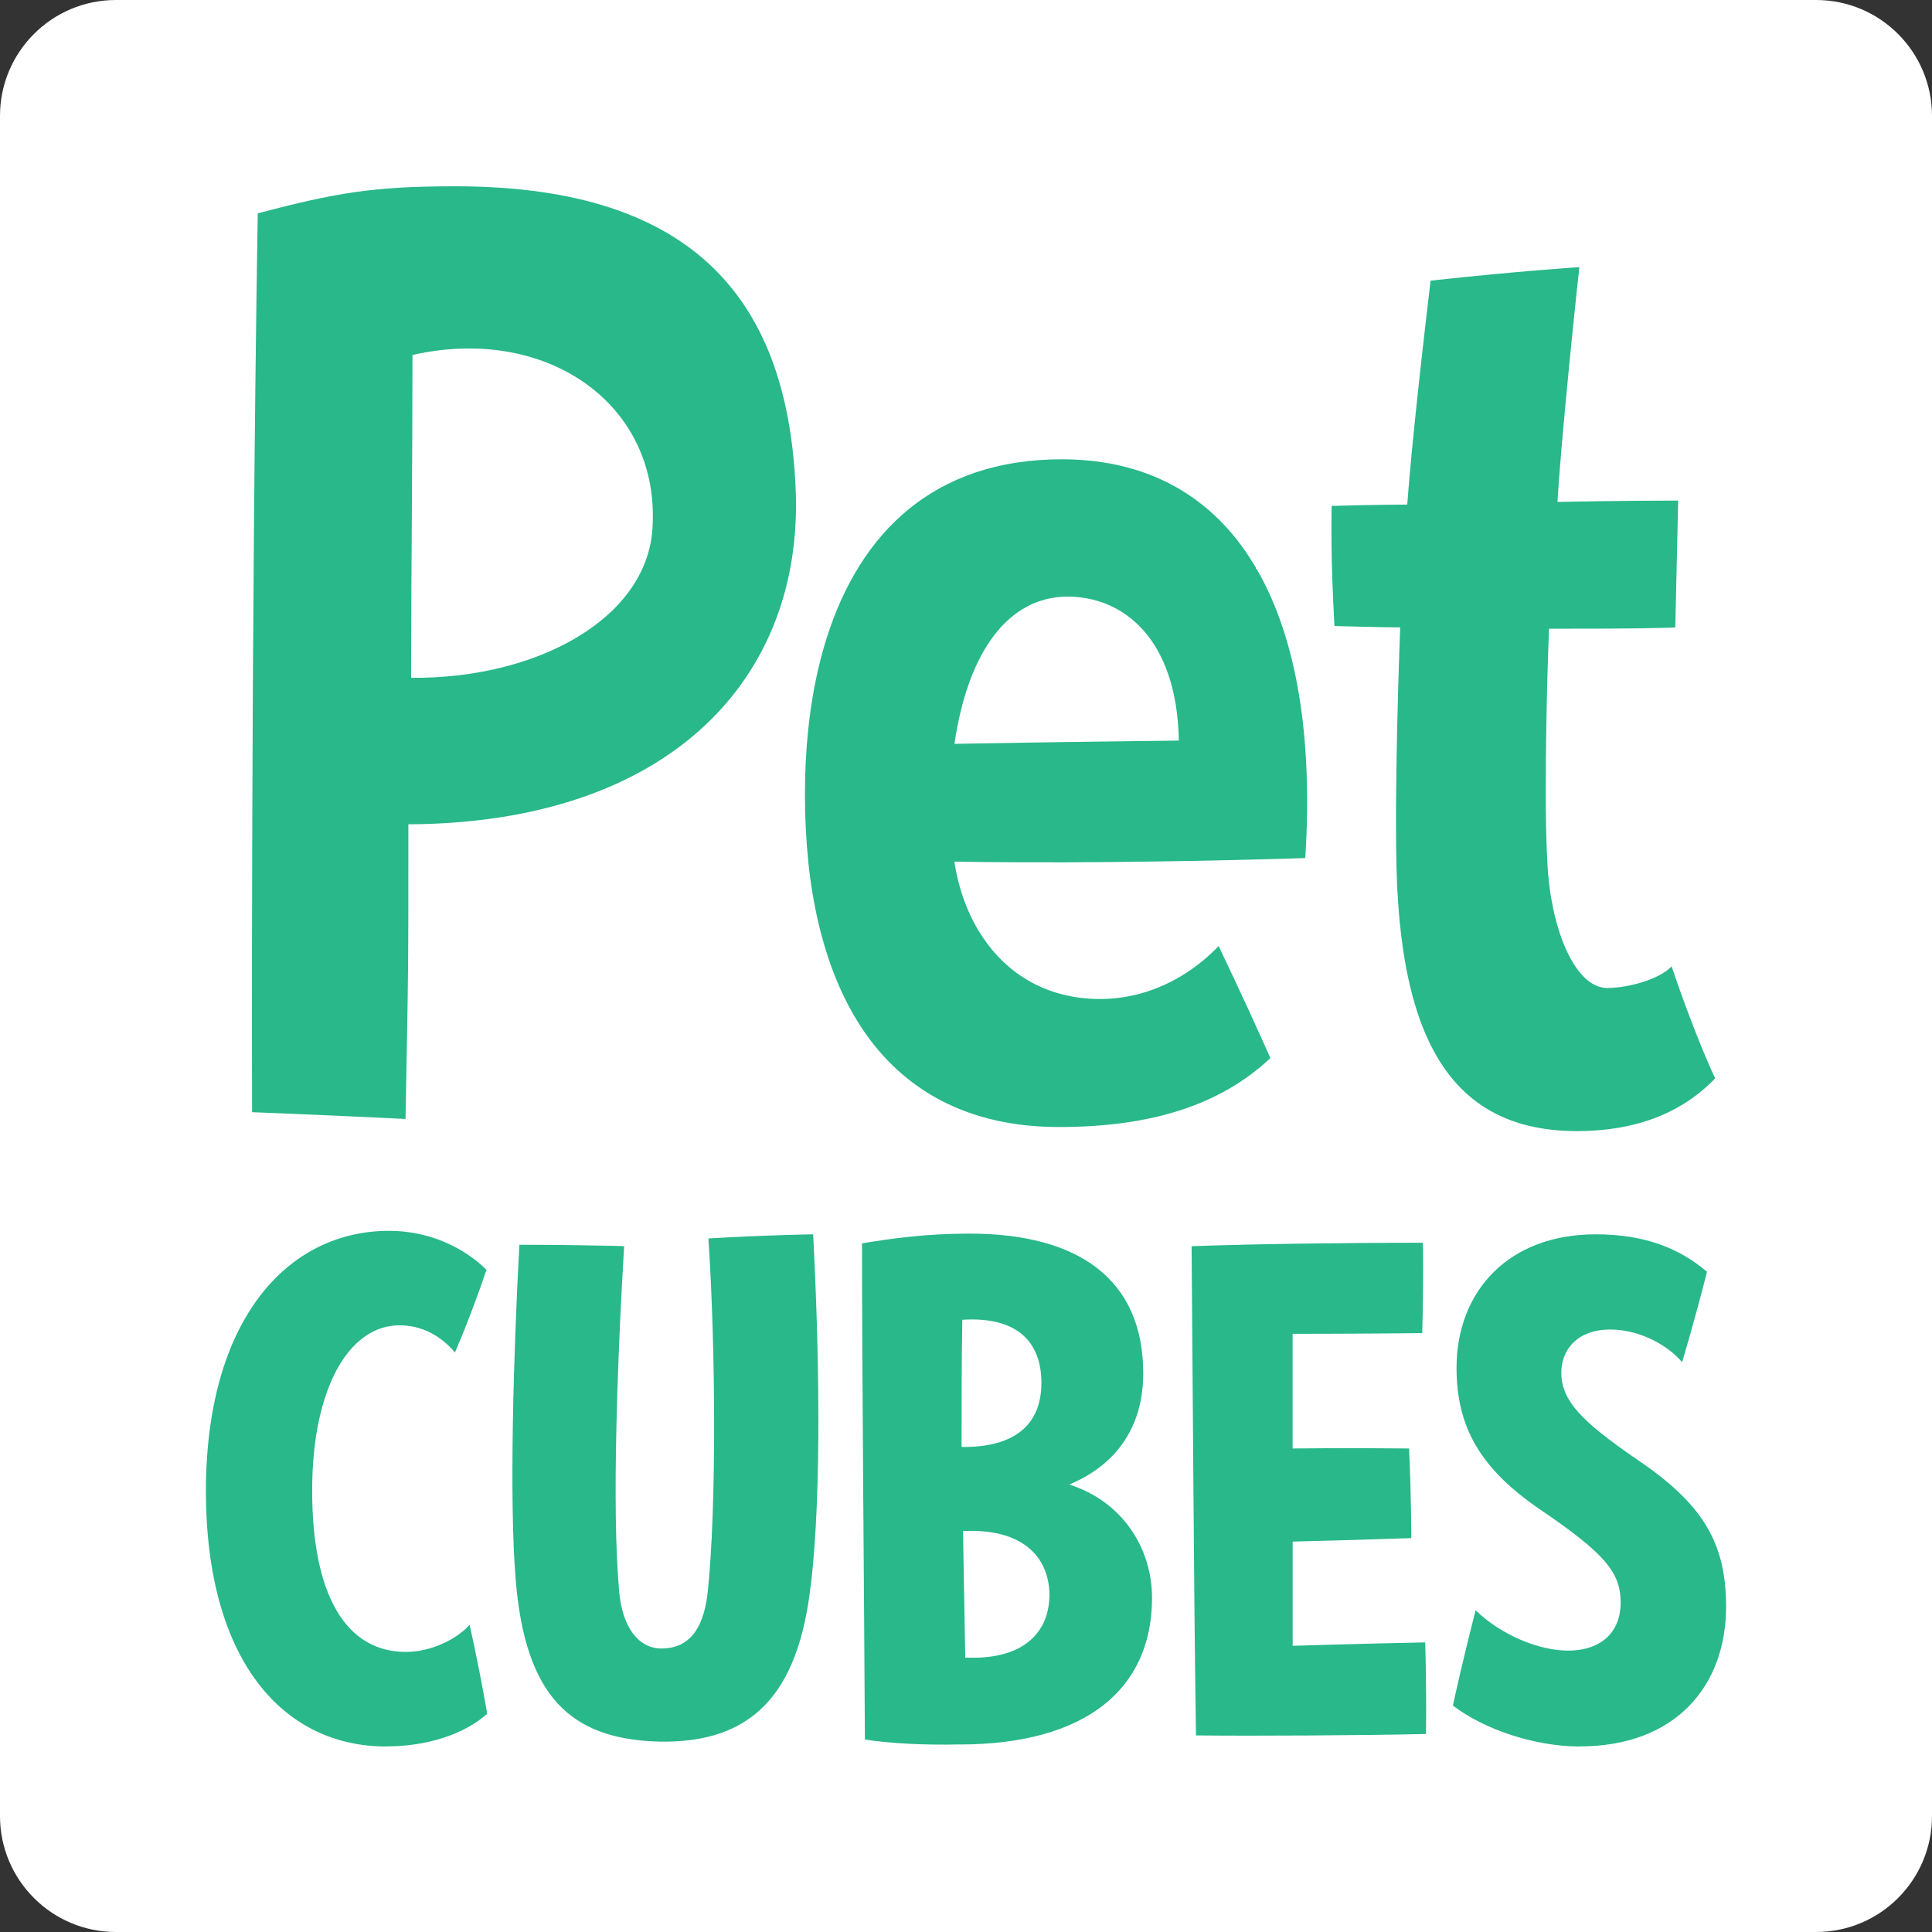
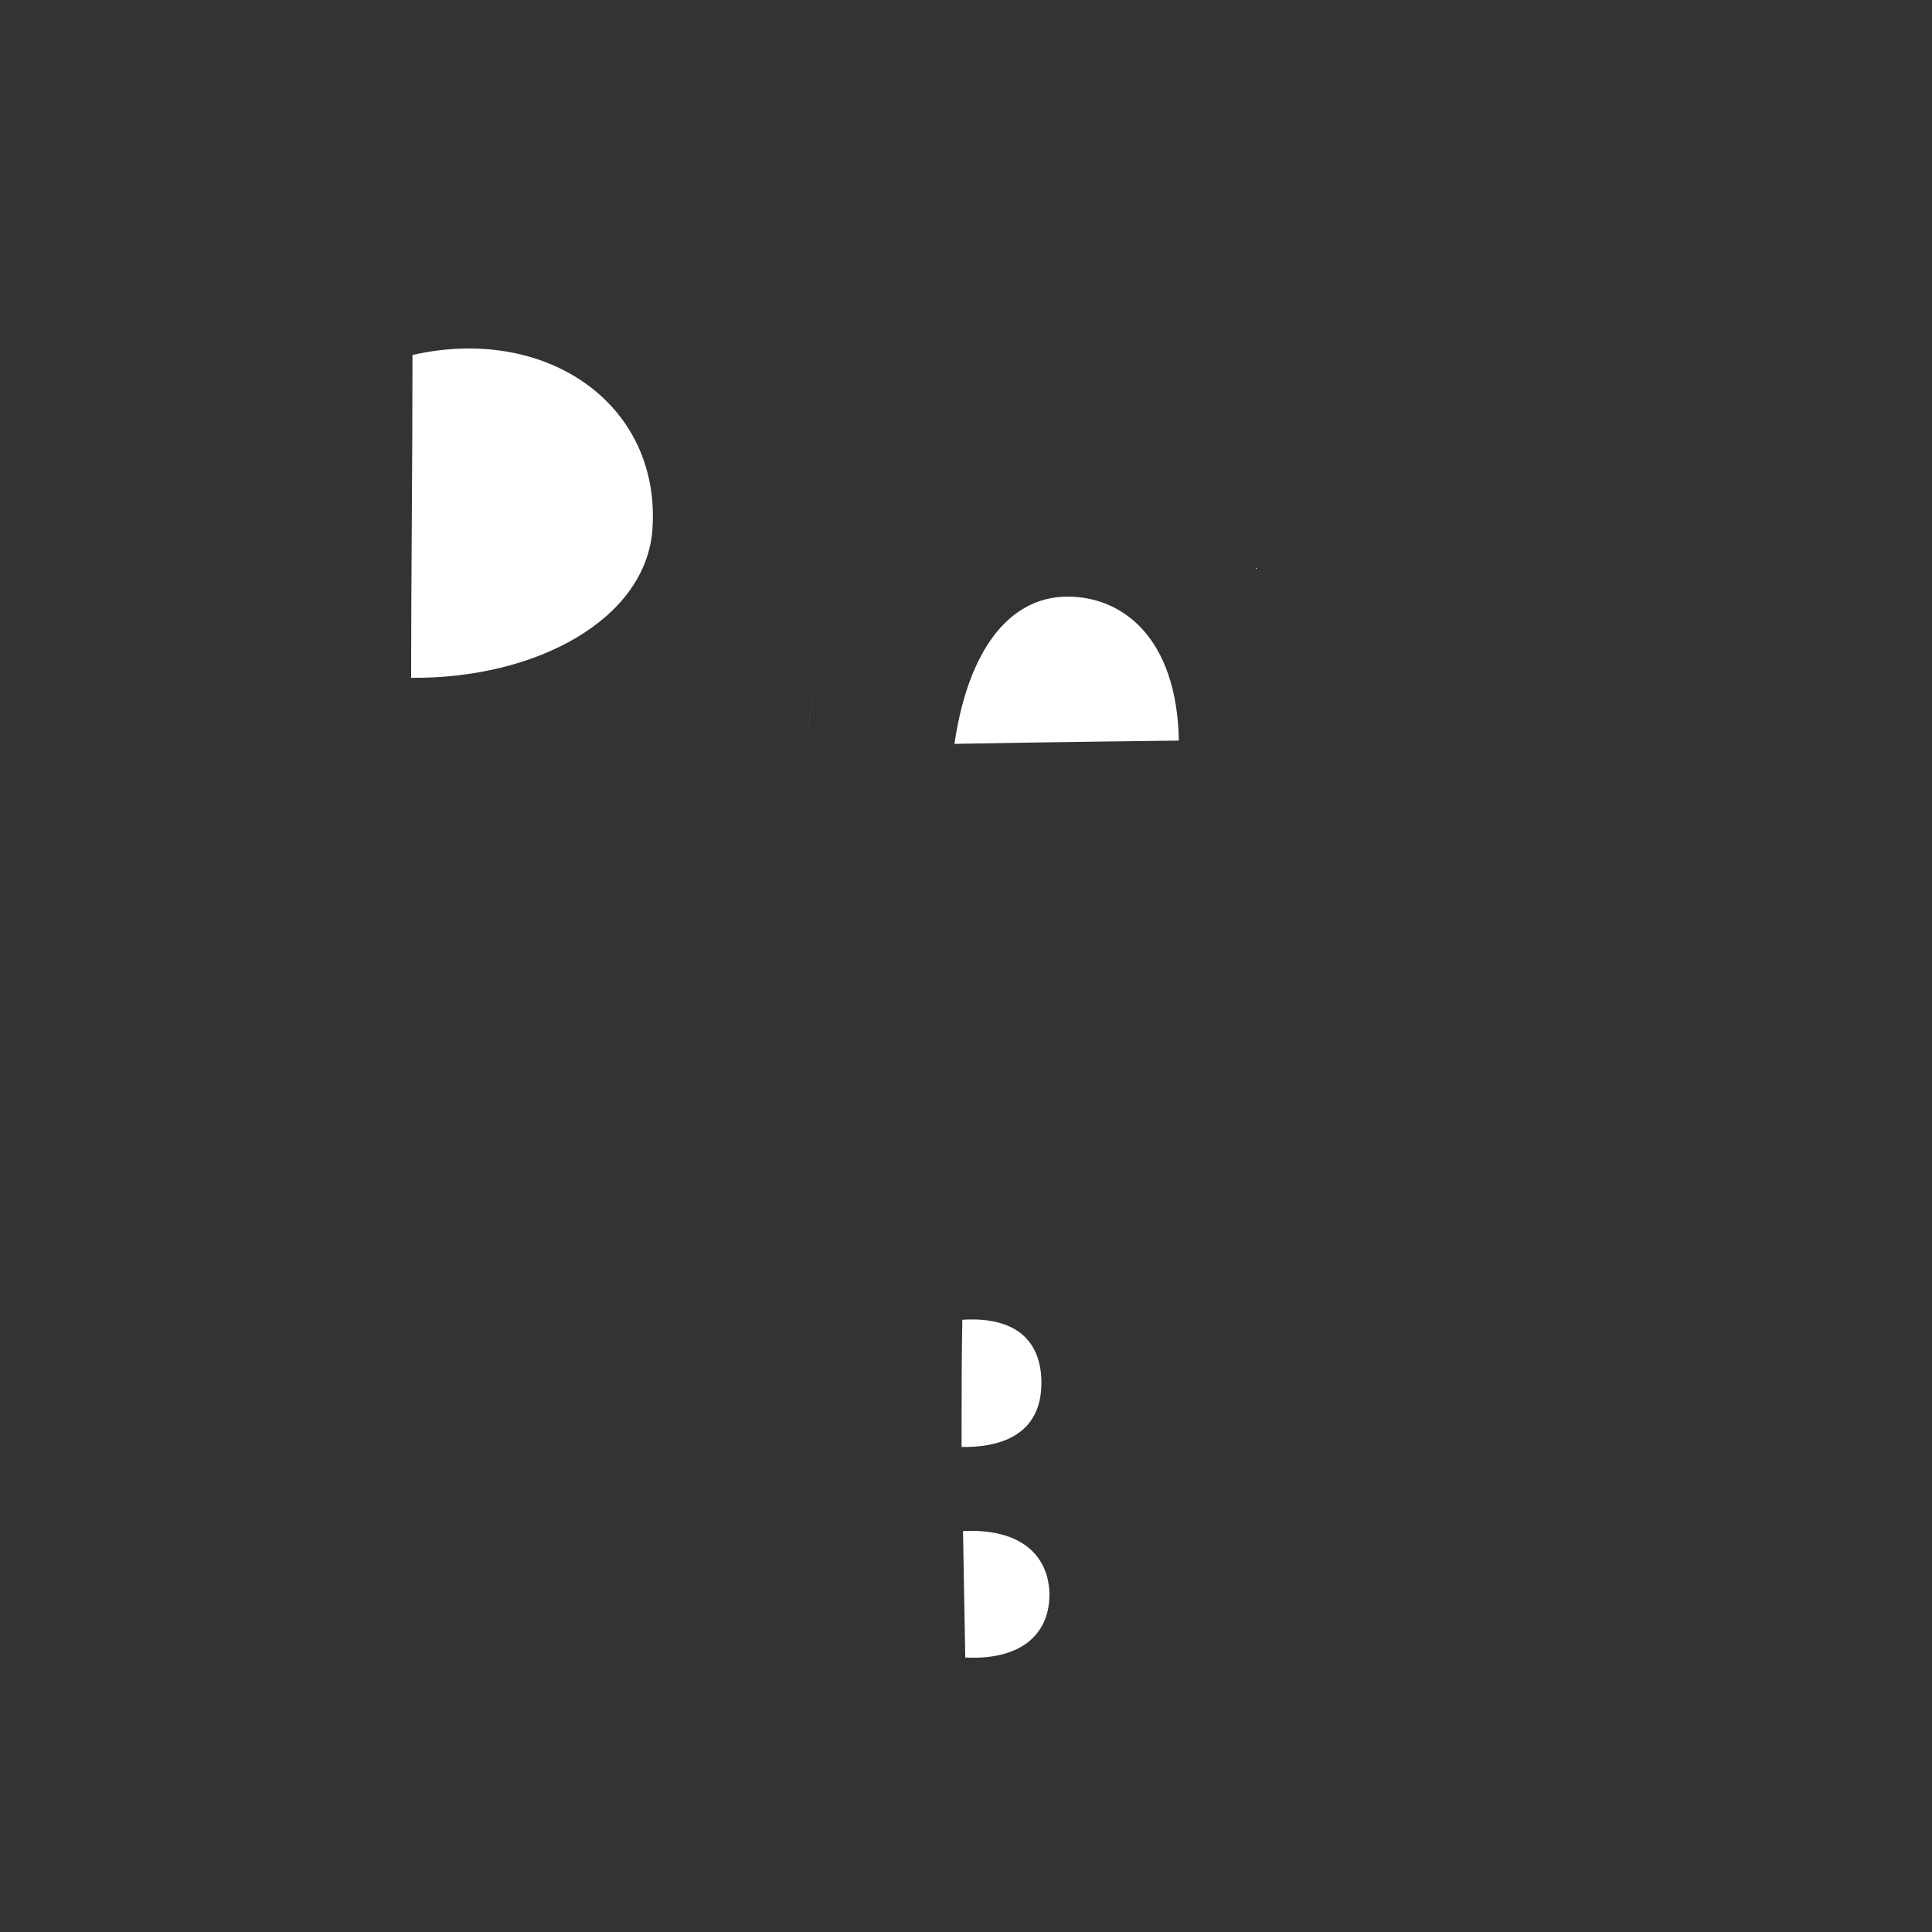
<svg xmlns="http://www.w3.org/2000/svg" fill="none" viewBox="0 0 52 52" height="52" width="52">
  <rect x="0" y="0" width="52" height="52" fill="#333333" stroke="none" />
  <g clip-path="url(#clip0_10273_32480)" id="Layer_1">
-     <path fill="#28B88A" d="M50.544 0.963H1.285V50.066H50.544V0.963Z" id="Vector" />
    <path fill="white" d="M32.668 33.52C33.308 33.501 34.066 33.484 34.882 33.473C34.067 33.485 33.308 33.501 32.668 33.52Z" id="Vector_2" />
    <path fill="white" d="M32.07 33.54C32.255 33.534 32.455 33.526 32.668 33.52C32.455 33.526 32.255 33.533 32.07 33.54Z" id="Vector_3" />
    <path fill="white" d="M37.998 12.191C38.047 11.676 38.105 11.123 38.164 10.569C38.105 11.123 38.048 11.675 37.998 12.191Z" id="Vector_4" />
    <path fill="white" d="M37.879 13.584C37.907 13.184 37.95 12.707 37.998 12.192C37.948 12.707 37.907 13.184 37.879 13.584Z" id="Vector_5" />
    <path fill="white" d="M21.756 19.608C21.817 19.031 21.911 18.471 22.04 17.934C21.911 18.471 21.819 19.031 21.756 19.608Z" id="Vector_6" />
-     <path fill="white" d="M38.164 10.569C38.224 10.015 38.285 9.463 38.344 8.947C38.286 9.461 38.224 10.015 38.164 10.569Z" id="Vector_7" />
    <path fill="white" d="M33.725 15.149C34.005 15.606 34.247 16.114 34.449 16.677C34.249 16.116 34.005 15.606 33.725 15.149Z" id="Vector_8" />
    <path fill="white" d="M33.608 27.187C33.389 26.708 33.114 26.12 32.8 25.466C32.441 25.834 32.049 26.134 31.635 26.362C32.05 26.134 32.443 25.834 32.8 25.466C33.114 26.122 33.389 26.708 33.608 27.187Z" id="Vector_9" />
    <path fill="white" d="M34.449 16.678C34.953 18.082 35.204 19.812 35.179 21.842C35.204 19.812 34.954 18.082 34.449 16.678Z" id="Vector_10" />
    <path fill="white" d="M6.373 35.904C6.549 35.539 6.748 35.209 6.971 34.915C6.75 35.209 6.549 35.539 6.373 35.904Z" id="Vector_11" />
-     <path fill="white" d="M43.26 26.594C43.79 26.594 44.65 26.375 44.992 26.012C45.163 26.512 45.321 26.951 45.462 27.326C45.319 26.95 45.161 26.512 44.992 26.012C44.65 26.375 43.79 26.594 43.26 26.594C42.861 26.594 42.502 26.256 42.223 25.704C42.502 26.256 42.863 26.594 43.26 26.594Z" id="Vector_12" />
    <path fill="white" d="M41.605 21.329C41.605 21.928 41.615 22.482 41.634 22.936C41.615 22.482 41.607 21.927 41.605 21.329Z" id="Vector_13" />
    <path fill="white" d="M45.461 27.326C45.602 27.703 45.728 28.016 45.833 28.269C45.728 28.018 45.604 27.703 45.461 27.326Z" id="Vector_14" />
    <path fill="white" d="M28.736 16.058C27.161 16.058 26.058 17.503 25.689 20.021C28.105 19.975 31.729 19.933 31.729 19.933C31.676 17.15 30.203 16.058 28.736 16.058Z" id="Vector_15" />
-     <path fill="white" d="M48.88 0H3.12C1.398 0 0 1.396 0 3.12V48.88C0 50.602 1.398 52 3.12 52H48.88C50.602 52 52 50.604 52 48.88V3.12C52 1.398 50.604 0 48.88 0ZM6.934 5.742C9.019 5.196 10.017 5.014 12.254 5.014C18.811 5.014 21.221 8.203 21.417 13.209C21.514 15.711 20.68 17.947 18.935 19.561C18.063 20.367 16.962 21.02 15.637 21.472C15.306 21.585 14.961 21.685 14.602 21.773C13.884 21.949 13.109 22.071 12.279 22.134C11.863 22.167 11.435 22.184 10.991 22.186C10.991 26.145 10.994 25.877 10.915 30.117C10.915 30.117 10.724 30.106 10.338 30.089C9.824 30.064 8.966 30.025 7.758 29.974C7.455 29.962 7.132 29.949 6.785 29.935C6.785 29.935 6.747 17.529 6.937 5.742M10.392 47.007C7.632 47.007 5.542 44.707 5.542 40.124C5.542 39.839 5.55 39.563 5.568 39.293C5.651 37.95 5.935 36.817 6.374 35.904C6.55 35.539 6.749 35.209 6.972 34.914C7.858 33.736 9.091 33.128 10.472 33.128C11.556 33.128 12.483 33.576 13.093 34.176C13.041 34.329 12.989 34.48 12.938 34.626C12.836 34.916 12.734 35.186 12.643 35.423C12.461 35.897 12.315 36.239 12.265 36.356C12.252 36.386 12.246 36.402 12.246 36.402C12.039 36.159 11.807 35.977 11.556 35.854C11.305 35.732 11.033 35.671 10.748 35.671C10.087 35.671 9.5 36.079 9.08 36.838C8.87 37.218 8.7 37.687 8.583 38.236C8.465 38.785 8.402 39.417 8.402 40.123C8.402 42.928 9.309 44.462 10.925 44.462C11.576 44.462 12.265 44.144 12.64 43.733C12.936 45.061 13.113 46.127 13.113 46.127C12.483 46.688 11.477 47.005 10.393 47.005M21.823 42.649C21.487 45.642 20.207 46.914 17.763 46.876C15.339 46.82 14.136 45.642 13.88 42.518C13.703 40.405 13.821 36.42 13.979 33.503C14.563 33.503 15.106 33.507 15.556 33.515C16.306 33.526 16.798 33.54 16.798 33.54C16.776 33.907 16.755 34.292 16.734 34.69C16.671 35.884 16.618 37.189 16.59 38.443C16.552 40.113 16.563 41.695 16.662 42.799C16.74 43.808 17.194 44.37 17.805 44.37C18.457 44.37 18.929 43.959 19.048 42.854C19.285 40.611 19.265 36.326 19.067 33.333C20.643 33.239 21.886 33.222 21.886 33.222C22.044 36.253 22.123 40.123 21.826 42.649M21.754 23.18C21.695 22.6 21.665 21.999 21.665 21.386C21.665 20.772 21.695 20.185 21.756 19.608C21.817 19.031 21.911 18.471 22.04 17.934C22.104 17.666 22.176 17.404 22.258 17.148C23.155 14.34 25.13 12.362 28.578 12.362C30.571 12.362 32.157 13.101 33.275 14.506C33.435 14.707 33.584 14.922 33.725 15.15C34.006 15.606 34.248 16.114 34.45 16.678C34.954 18.082 35.205 19.812 35.18 21.842C35.175 22.248 35.159 22.666 35.131 23.095C35.131 23.095 34.184 23.128 32.742 23.158C32.536 23.163 32.32 23.166 32.096 23.171C31.421 23.183 30.668 23.194 29.869 23.202C29.072 23.21 28.232 23.213 27.383 23.208C26.817 23.207 26.247 23.201 25.686 23.191C25.805 23.955 26.064 24.653 26.453 25.23C27.101 26.194 28.105 26.826 29.416 26.884C30.186 26.919 30.942 26.74 31.634 26.36C32.05 26.133 32.442 25.833 32.8 25.464C33.114 26.12 33.388 26.707 33.608 27.185C33.975 27.984 34.193 28.478 34.193 28.478C32.839 29.752 30.968 30.334 28.498 30.334C26.029 30.334 24.302 29.323 23.215 27.7C22.943 27.294 22.711 26.849 22.513 26.373C22.121 25.419 21.873 24.338 21.753 23.177M25.822 46.952C24.915 46.971 24.029 46.933 23.279 46.82C23.259 42.911 23.201 36.963 23.201 33.465C24.008 33.333 24.915 33.203 26.098 33.203C29.035 33.203 30.77 34.438 30.77 36.963C30.77 38.328 30.12 39.395 28.779 39.957C30.199 40.405 31.007 41.659 31.007 43.006C31.007 45.457 29.232 46.953 25.822 46.953M38.378 46.671C36.643 46.709 33.805 46.726 32.19 46.709C32.16 44.707 32.141 42.622 32.124 40.434C32.106 38.245 32.092 35.955 32.072 33.542C32.257 33.536 32.456 33.528 32.67 33.522C33.31 33.503 34.067 33.485 34.882 33.474C35.969 33.459 37.156 33.449 38.298 33.449C38.298 33.449 38.319 34.571 38.279 35.881C38.279 35.881 36.486 35.9 34.791 35.9V38.986C34.791 38.986 36.289 38.967 37.925 38.986C37.985 40.201 37.985 41.398 37.985 41.398C37.985 41.398 36.388 41.453 34.792 41.492V44.297C34.792 44.297 36.546 44.242 38.359 44.205C38.359 44.205 38.399 45.327 38.38 46.674M37.625 24.186C37.589 23.72 37.575 23.023 37.574 22.228C37.574 22.068 37.574 21.905 37.574 21.738C37.577 21.073 37.588 20.361 37.603 19.666C37.611 19.319 37.621 18.976 37.629 18.646C37.633 18.482 37.638 18.32 37.643 18.162C37.657 17.689 37.672 17.255 37.687 16.886C37.194 16.886 35.917 16.849 35.917 16.849C35.889 16.358 35.87 15.911 35.857 15.515C35.82 14.329 35.842 13.617 35.842 13.617C37.092 13.581 37.876 13.581 37.876 13.581C37.905 13.181 37.947 12.704 37.996 12.189C38.046 11.675 38.102 11.121 38.162 10.567C38.221 10.014 38.283 9.461 38.342 8.945C38.402 8.431 38.457 7.954 38.504 7.554C40.816 7.299 42.509 7.19 42.509 7.19C42.319 8.9 41.994 12.199 41.919 13.509C41.919 13.509 43.726 13.473 45.168 13.473L45.091 16.888C44.992 16.892 44.881 16.896 44.763 16.899C43.933 16.922 42.688 16.922 41.692 16.922C41.673 17.377 41.656 17.934 41.64 18.533C41.632 18.833 41.626 19.144 41.621 19.457C41.61 20.087 41.604 20.728 41.605 21.327C41.605 21.927 41.615 22.482 41.634 22.934C41.643 23.16 41.654 23.362 41.668 23.53C41.743 24.385 41.943 25.151 42.222 25.703C42.501 26.255 42.862 26.592 43.259 26.592C43.789 26.592 44.649 26.374 44.991 26.01C45.162 26.511 45.32 26.95 45.461 27.325C45.604 27.701 45.728 28.015 45.833 28.268C46.042 28.771 46.164 29.024 46.164 29.024C45.256 29.97 44.004 30.444 42.449 30.444C40.507 30.444 39.211 29.633 38.447 28.004C37.989 27.027 37.723 25.755 37.624 24.186M42.515 47.007C41.332 47.007 39.953 46.558 39.105 45.904C39.381 44.632 39.717 43.34 39.717 43.34C40.386 43.996 41.412 44.426 42.2 44.426C43.127 44.426 43.62 43.902 43.62 43.135C43.62 42.313 43.185 41.808 41.452 40.628C39.834 39.525 39.203 38.402 39.203 36.813C39.203 34.773 40.583 33.222 42.948 33.222C44.269 33.222 45.196 33.595 45.944 34.23C45.786 34.858 45.618 35.465 45.491 35.917C45.362 36.369 45.275 36.662 45.275 36.662C44.801 36.119 44.032 35.784 43.343 35.784C42.437 35.784 42.023 36.344 42.023 36.943C42.023 37.71 42.594 38.272 44.032 39.262C45.806 40.459 46.458 41.488 46.458 43.246C46.458 45.359 45.116 47.005 42.515 47.005" id="Vector_16" />
    <path fill="white" d="M25.92 41.209C25.94 42.368 25.959 43.49 25.98 44.613C27.537 44.688 28.265 43.94 28.246 42.873C28.207 41.844 27.459 41.133 25.92 41.209Z" id="Vector_17" />
    <path fill="white" d="M17.561 14.229C17.785 10.872 14.707 8.737 11.102 9.554C11.102 12.521 11.065 15.677 11.065 18.243C14.437 18.275 17.399 16.664 17.562 14.229" id="Vector_18" />
    <path fill="white" d="M28.03 37.224C28.03 36.102 27.36 35.429 25.901 35.522C25.881 36.551 25.881 37.71 25.881 38.945C27.26 38.964 28.029 38.383 28.029 37.224" id="Vector_19" />
  </g>
  <defs>
    <clipPath id="clip0_10273_32480">
      <rect fill="white" height="52" width="52" />
    </clipPath>
  </defs>
</svg>